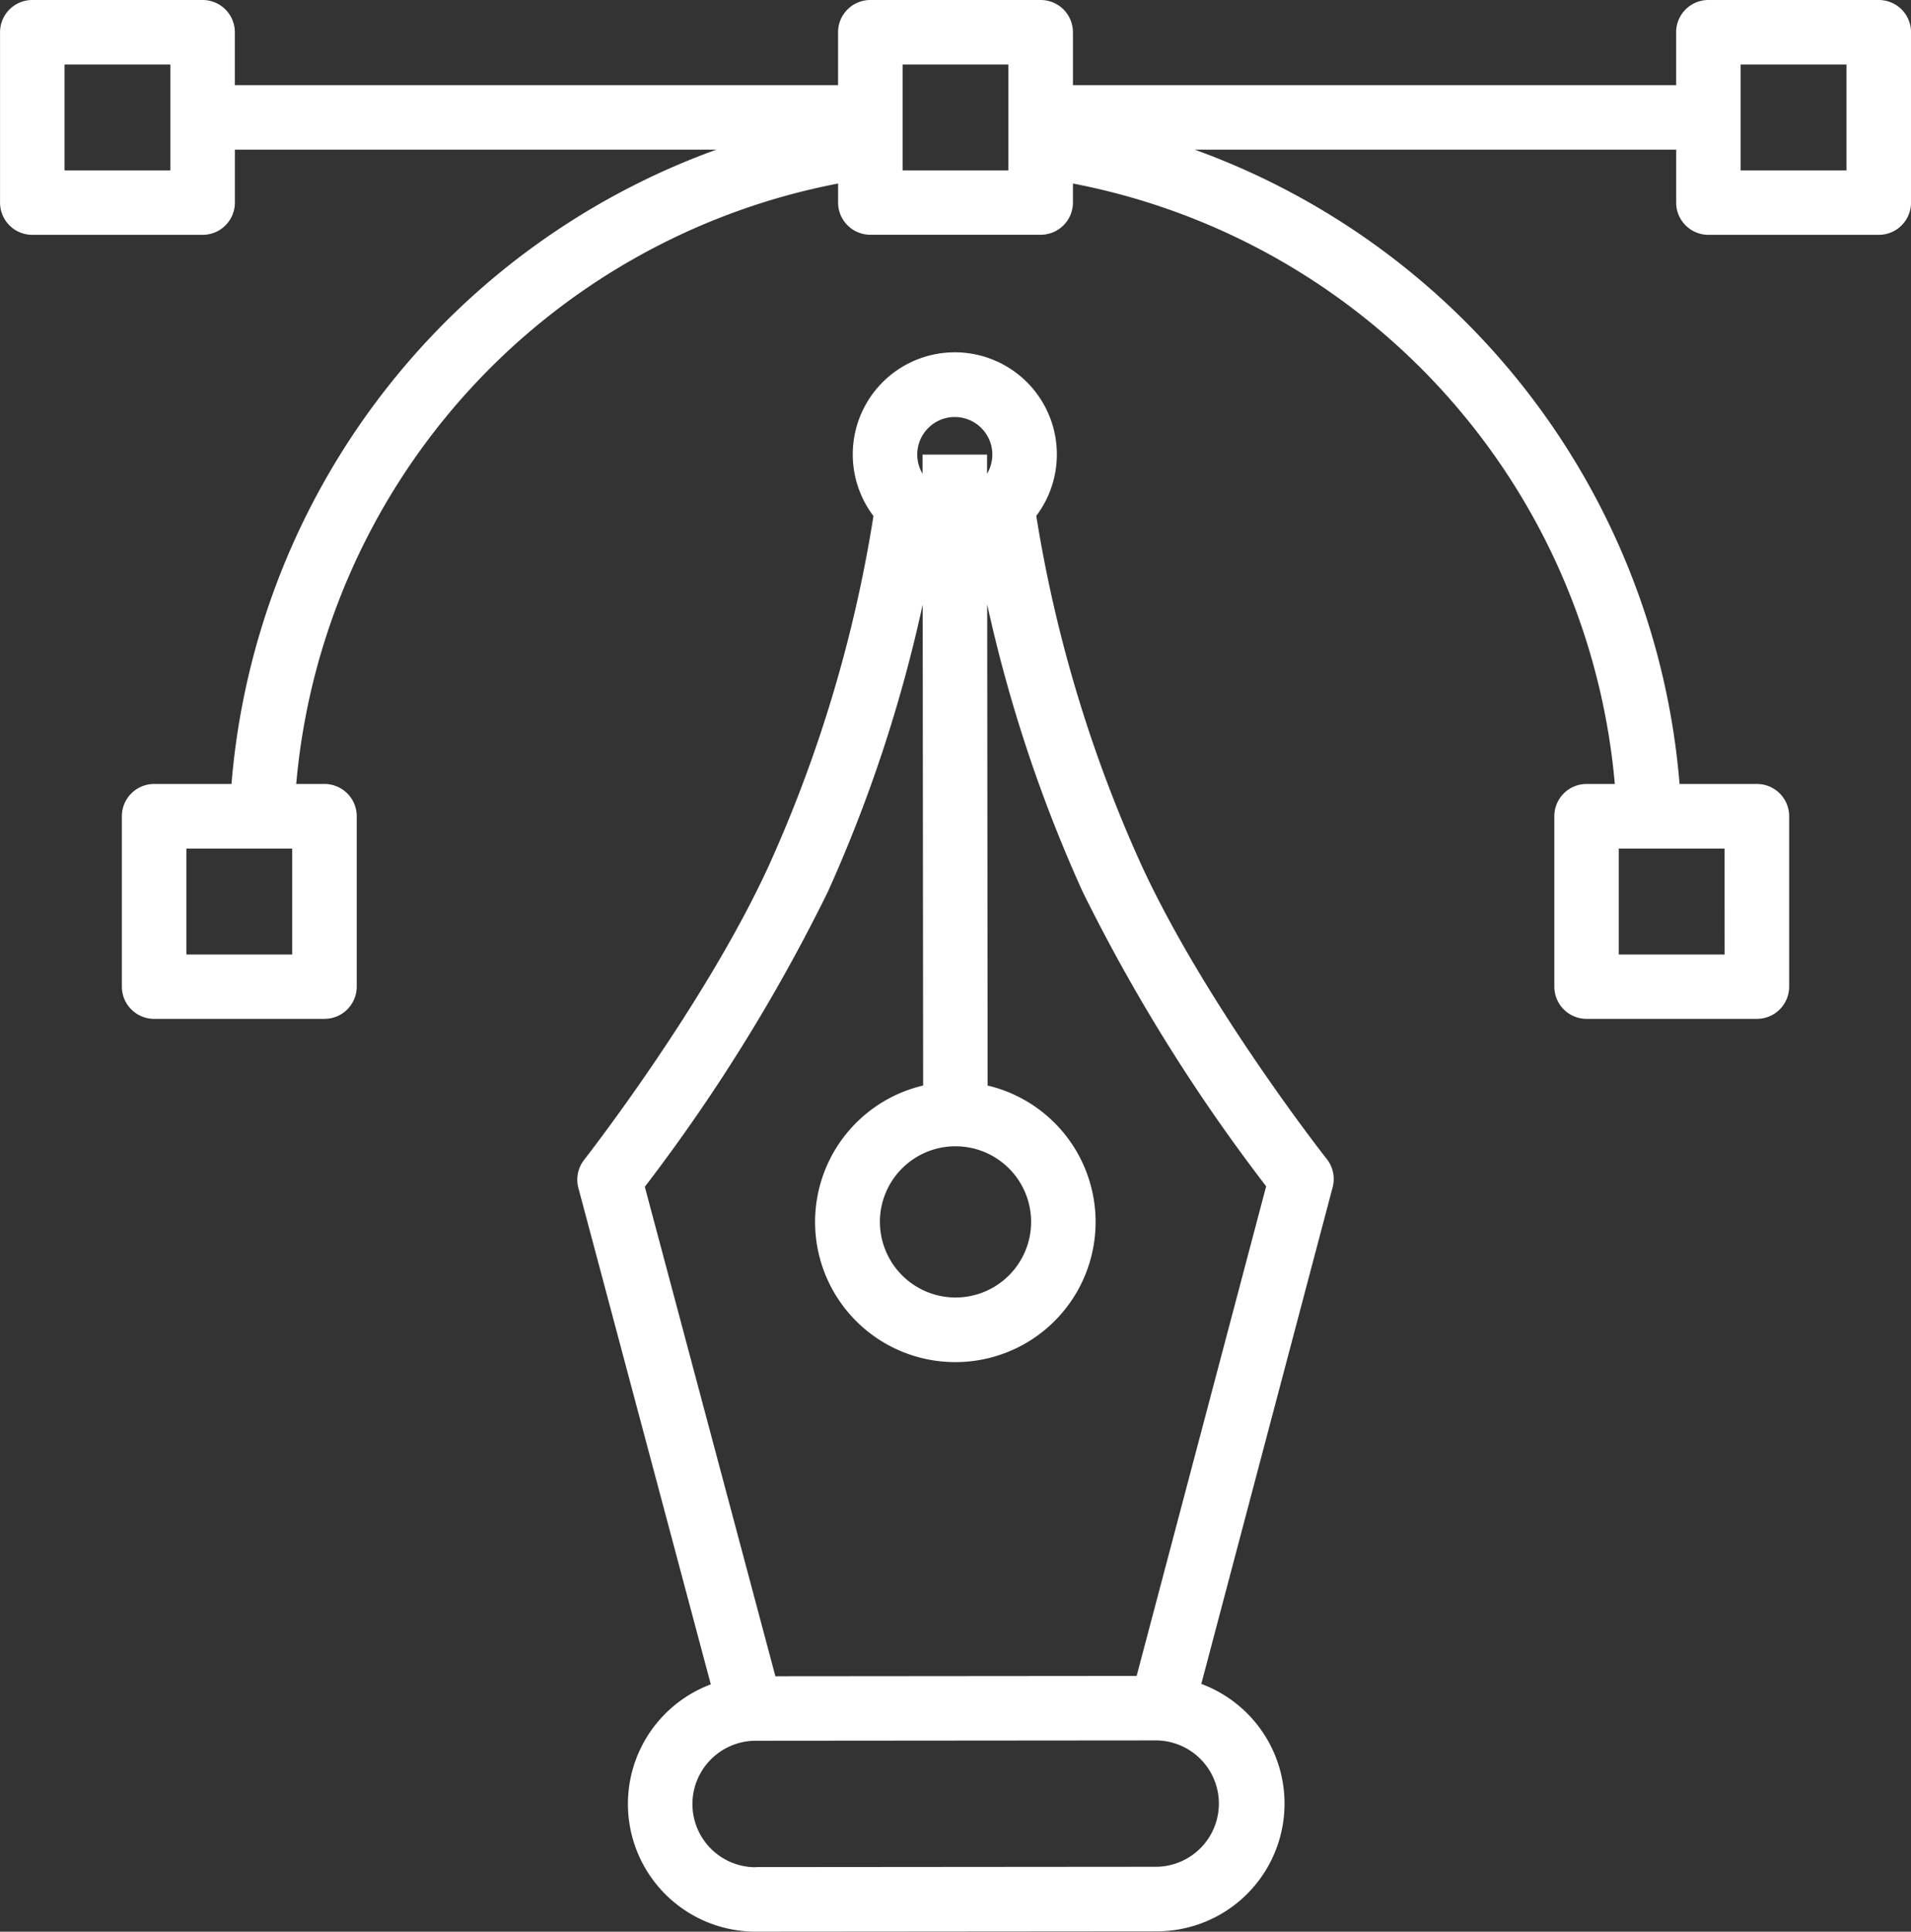
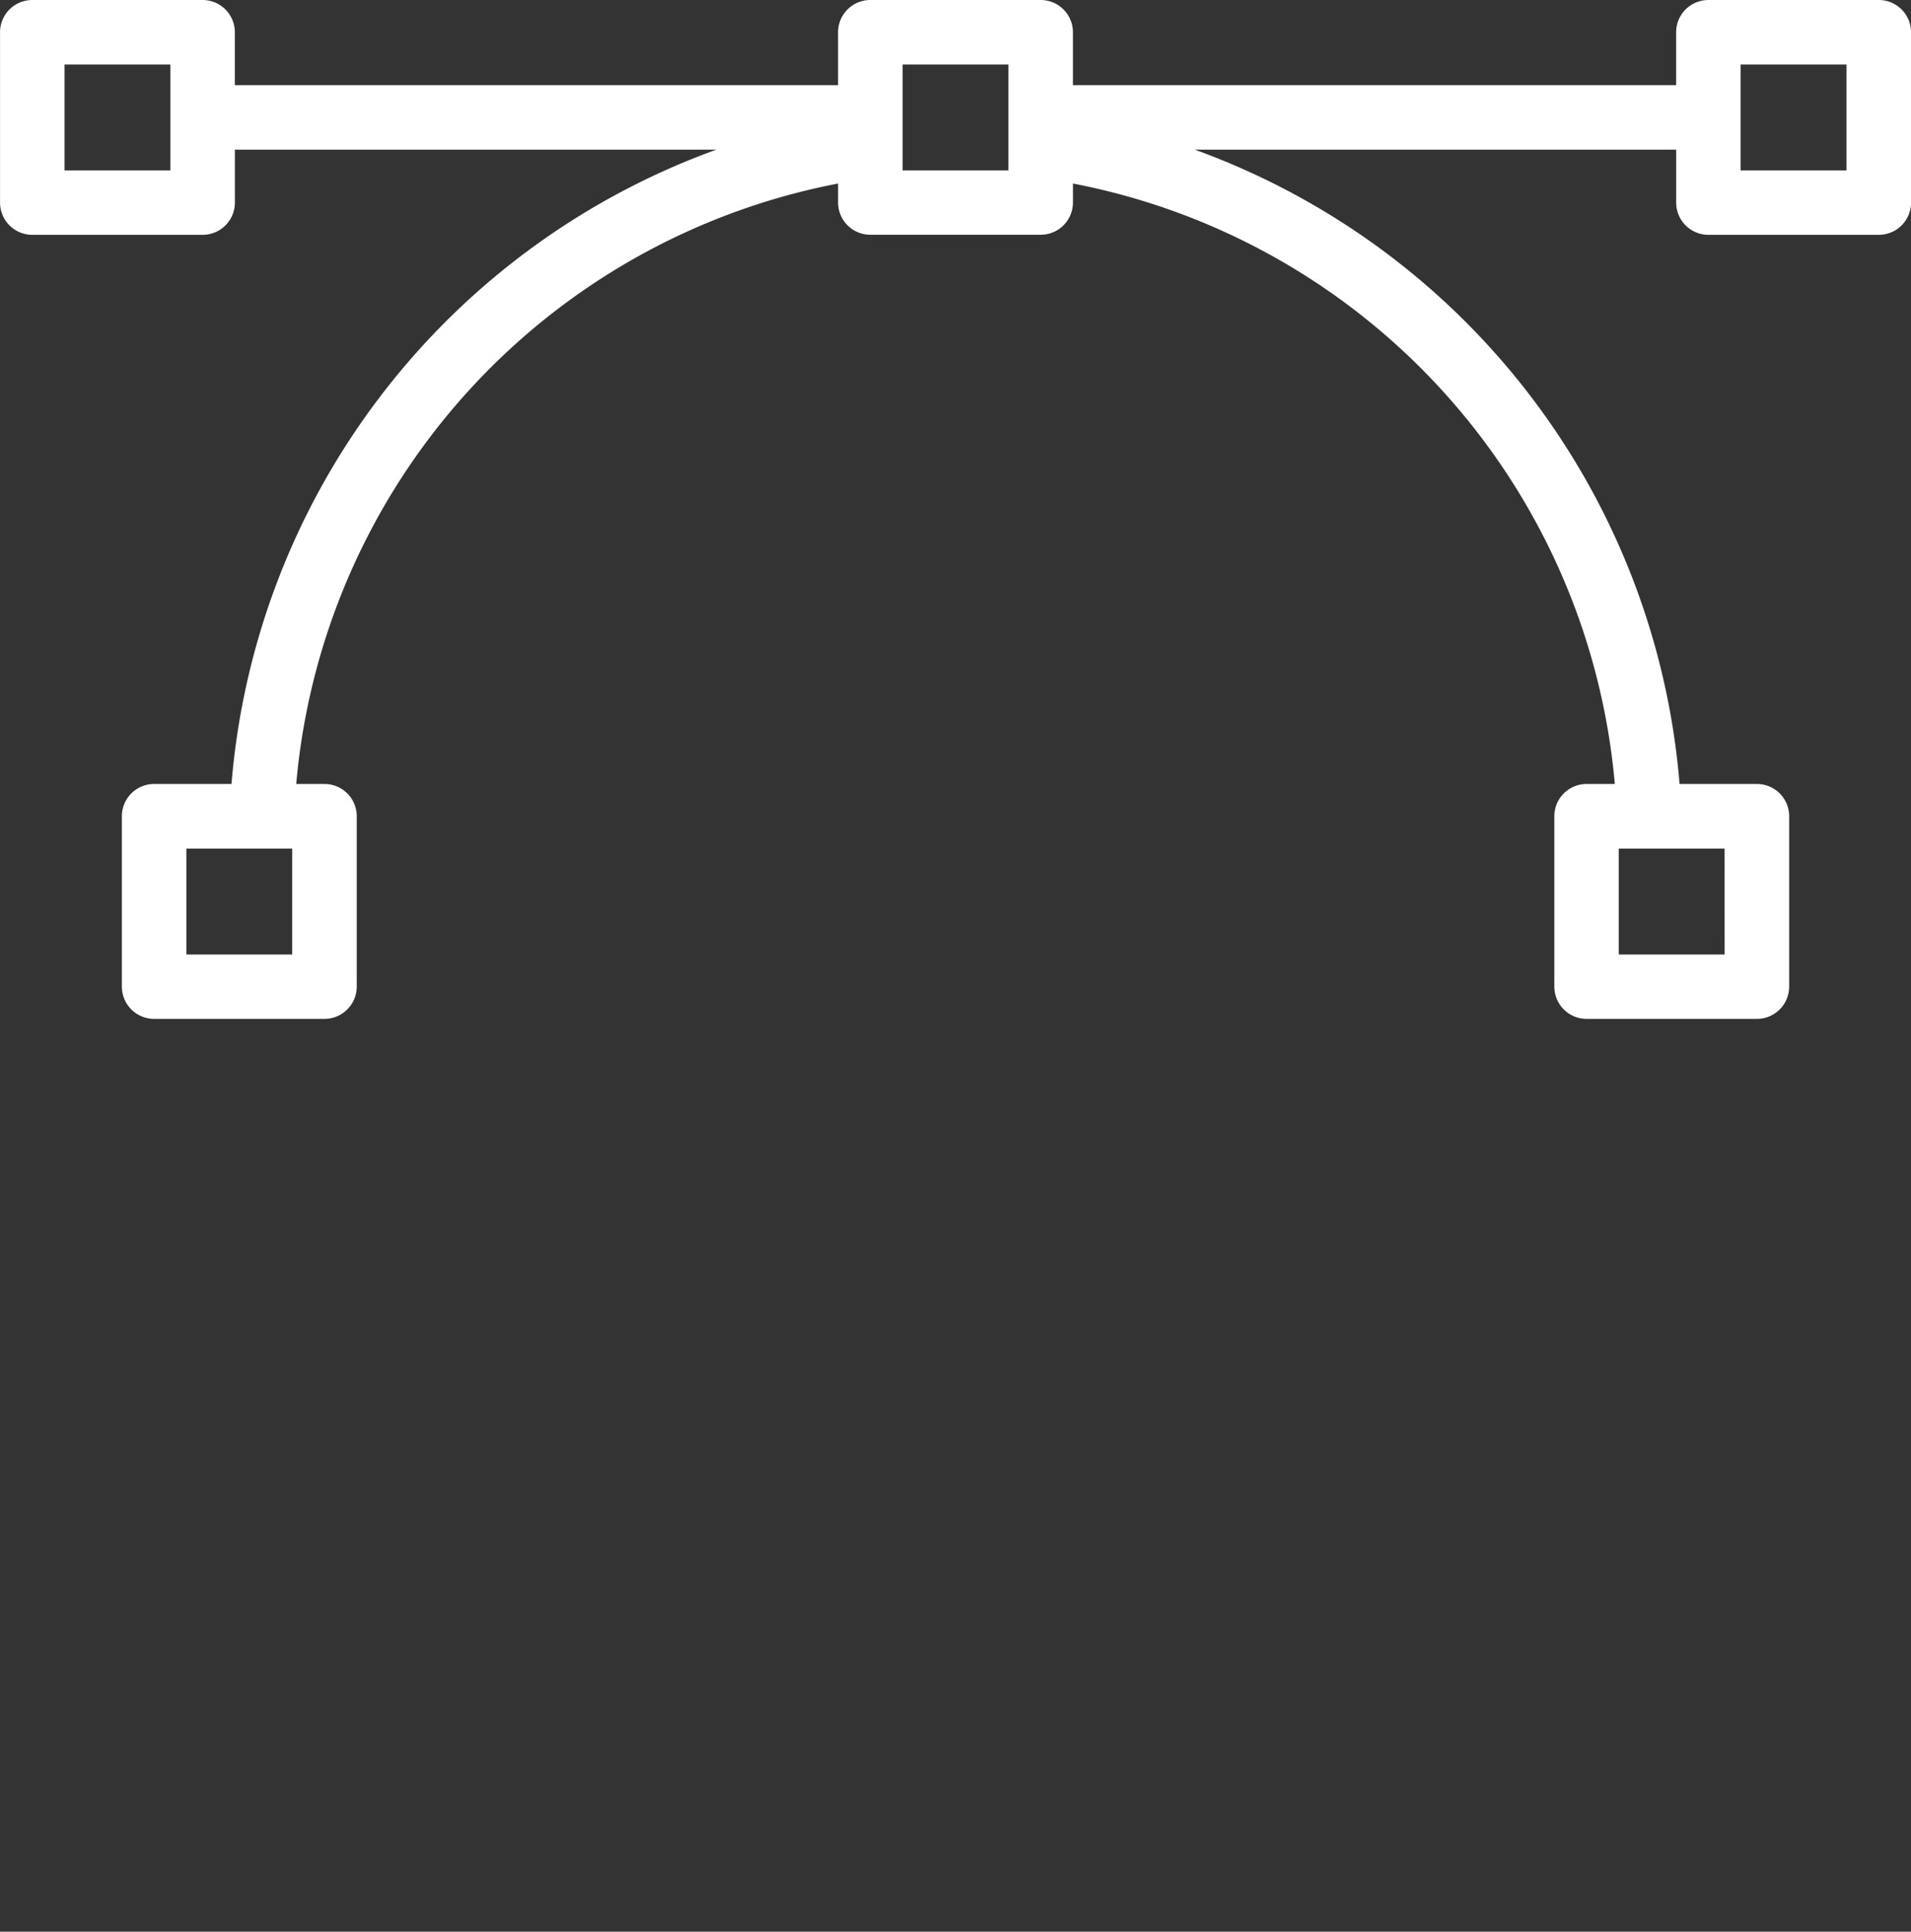
<svg xmlns="http://www.w3.org/2000/svg" width="99.136" height="100.191" viewBox="0 0 99.136 100.191">
  <rect x="0" y="0" width="99.136" height="100.191" fill="#333333" stroke="none" />
  <defs>
    <style>
      .cls-1 {
        fill: #fff;
      }
    </style>
  </defs>
  <g id="Group_282" data-name="Group 282" transform="translate(-2226.025 -190.593)">
    <path id="Path_339" data-name="Path 339" class="cls-1" d="M2323.487,190.593h-8.837a1.673,1.673,0,0,0-1.673,1.673v2.745h-31.292v-2.745a1.673,1.673,0,0,0-1.674-1.673h-8.837a1.673,1.673,0,0,0-1.673,1.673v2.745h-31.293v-2.745a1.673,1.673,0,0,0-1.673-1.673H2227.7a1.673,1.673,0,0,0-1.673,1.673V201.1a1.673,1.673,0,0,0,1.673,1.673h8.837a1.673,1.673,0,0,0,1.673-1.673v-2.745h24.975a38.319,38.319,0,0,0-25.151,32.9h-4.013a1.673,1.673,0,0,0-1.674,1.673v8.837a1.673,1.673,0,0,0,1.674,1.673h8.836a1.673,1.673,0,0,0,1.674-1.673v-8.837a1.673,1.673,0,0,0-1.674-1.673h-1.465a34.818,34.818,0,0,1,28.11-31.143v.984a1.673,1.673,0,0,0,1.673,1.673h8.837a1.673,1.673,0,0,0,1.674-1.673v-.984a34.818,34.818,0,0,1,28.11,31.143h-1.465a1.673,1.673,0,0,0-1.673,1.673v8.837a1.673,1.673,0,0,0,1.673,1.673h8.837a1.673,1.673,0,0,0,1.673-1.673v-8.837a1.673,1.673,0,0,0-1.673-1.673h-4.013a38.319,38.319,0,0,0-25.151-32.9h24.975V201.1a1.673,1.673,0,0,0,1.673,1.673h8.837a1.673,1.673,0,0,0,1.674-1.673v-8.837A1.673,1.673,0,0,0,2323.487,190.593Zm-88.625,7.765v1.072h-5.49v-5.49h5.49v4.418Zm.831,36.251h5.49v5.49h-5.49Zm79.8,5.49H2310v-5.49h5.49Zm-37.155-40.669h-5.49v-5.49h5.49v5.49Zm37.985-1.072V193.94h5.491v5.49h-5.491Z" transform="translate(0 0)" />
-     <path id="Path_340" data-name="Path 340" class="cls-1" d="M2371.621,288.208a70.939,70.939,0,0,1-5.449-18.1,5.294,5.294,0,1,0-8.446.008,70.835,70.835,0,0,1-5.416,18.108c-3.322,7.259-9.528,15.2-9.591,15.282a1.675,1.675,0,0,0-.3,1.465l6.869,25.744a6.623,6.623,0,0,0,2.323,12.825h.006l20.816-.017a6.623,6.623,0,0,0,2.3-12.832l6.813-25.757a1.675,1.675,0,0,0-.3-1.464C2381.178,303.394,2374.957,295.462,2371.621,288.208Zm-.243,42.071-18.739.016-6.774-25.387a91.585,91.585,0,0,0,9.488-15.288,74.9,74.9,0,0,0,4.927-14.913l.023,24.948A7.269,7.269,0,0,0,2361.984,314h.006a7.269,7.269,0,0,0,1.659-14.344l-.023-24.955a74.969,74.969,0,0,0,4.955,14.909,91.6,91.6,0,0,0,9.517,15.271Zm-13.318-23.549a3.922,3.922,0,1,1,3.926,3.92l0,1.673V310.65A3.928,3.928,0,0,1,2358.061,306.73Zm5.833-39.8a1.942,1.942,0,0,1-.118.662,1.908,1.908,0,0,1-.156.33v-.991l-3.347,0v.991a1.945,1.945,0,0,1,1.673-2.94A1.949,1.949,0,0,1,2363.893,266.933Zm-15.559,69.989a3.289,3.289,0,0,1,3.274-3.28h.193l20.424-.017h.2a3.277,3.277,0,0,1,0,6.553l-20.817.017,0,1.673V340.2A3.281,3.281,0,0,1,2348.334,336.922Z" transform="translate(-86.389 -52.759)" />
  </g>
</svg>